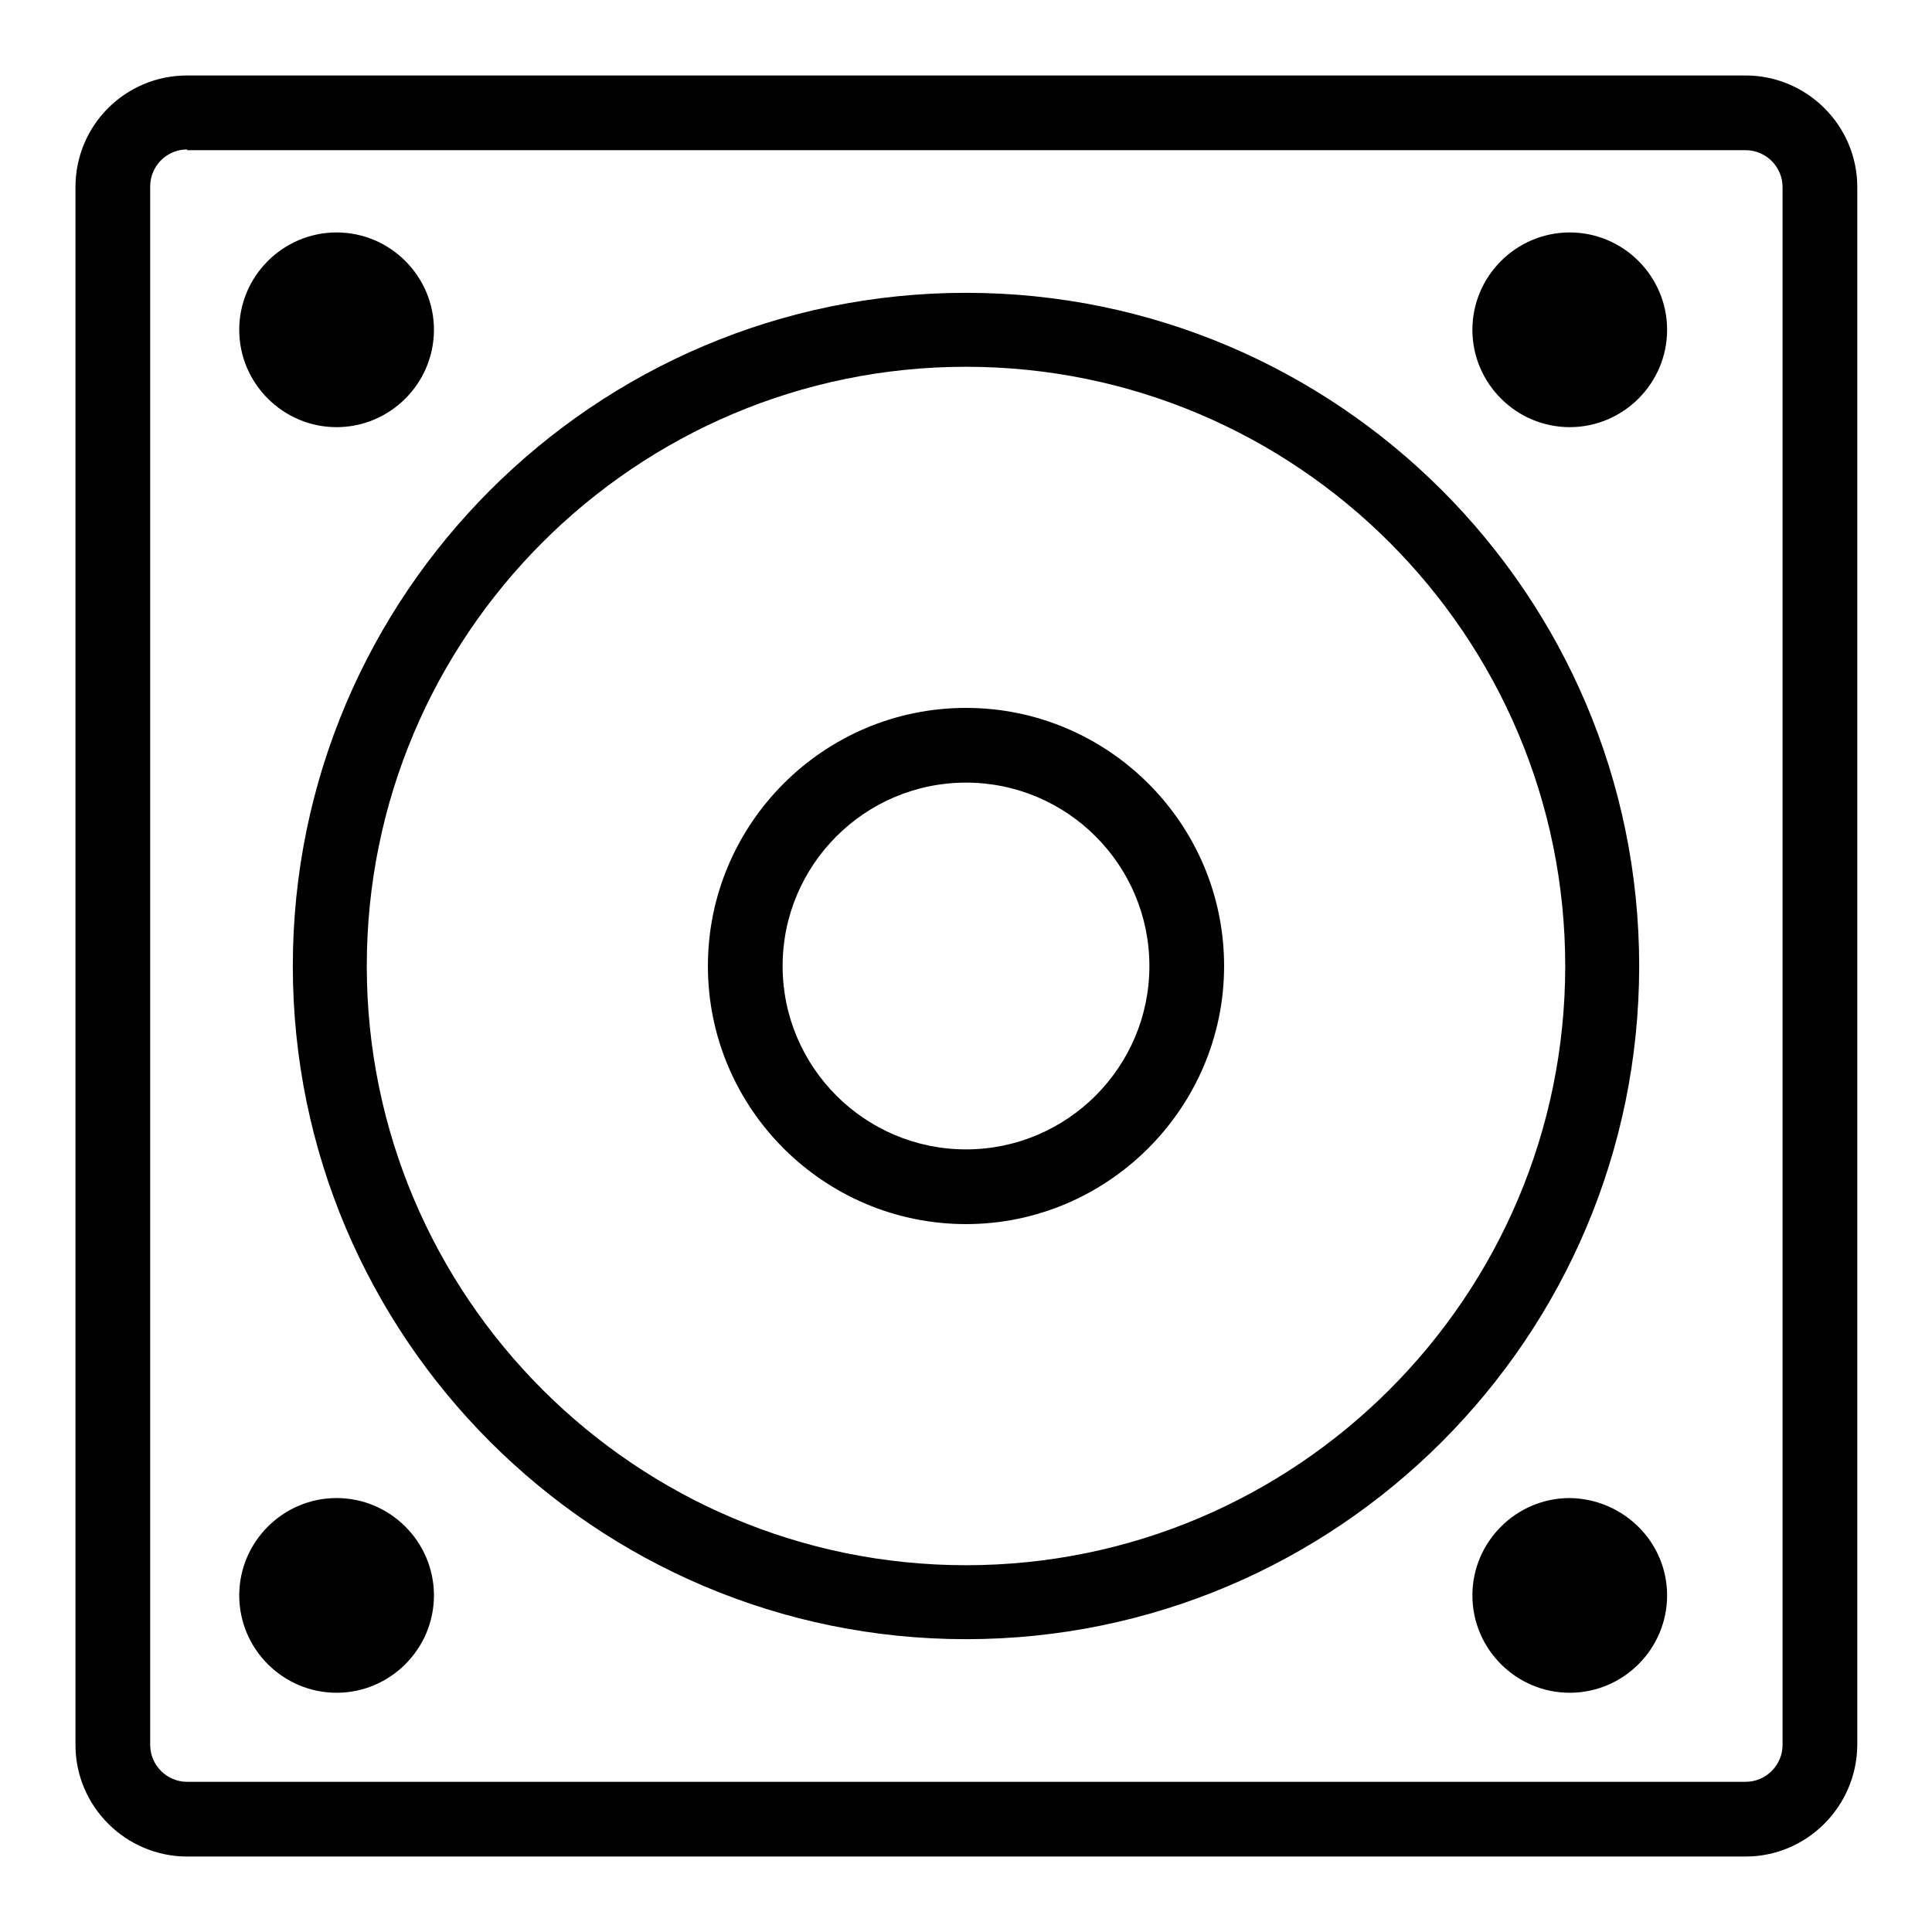
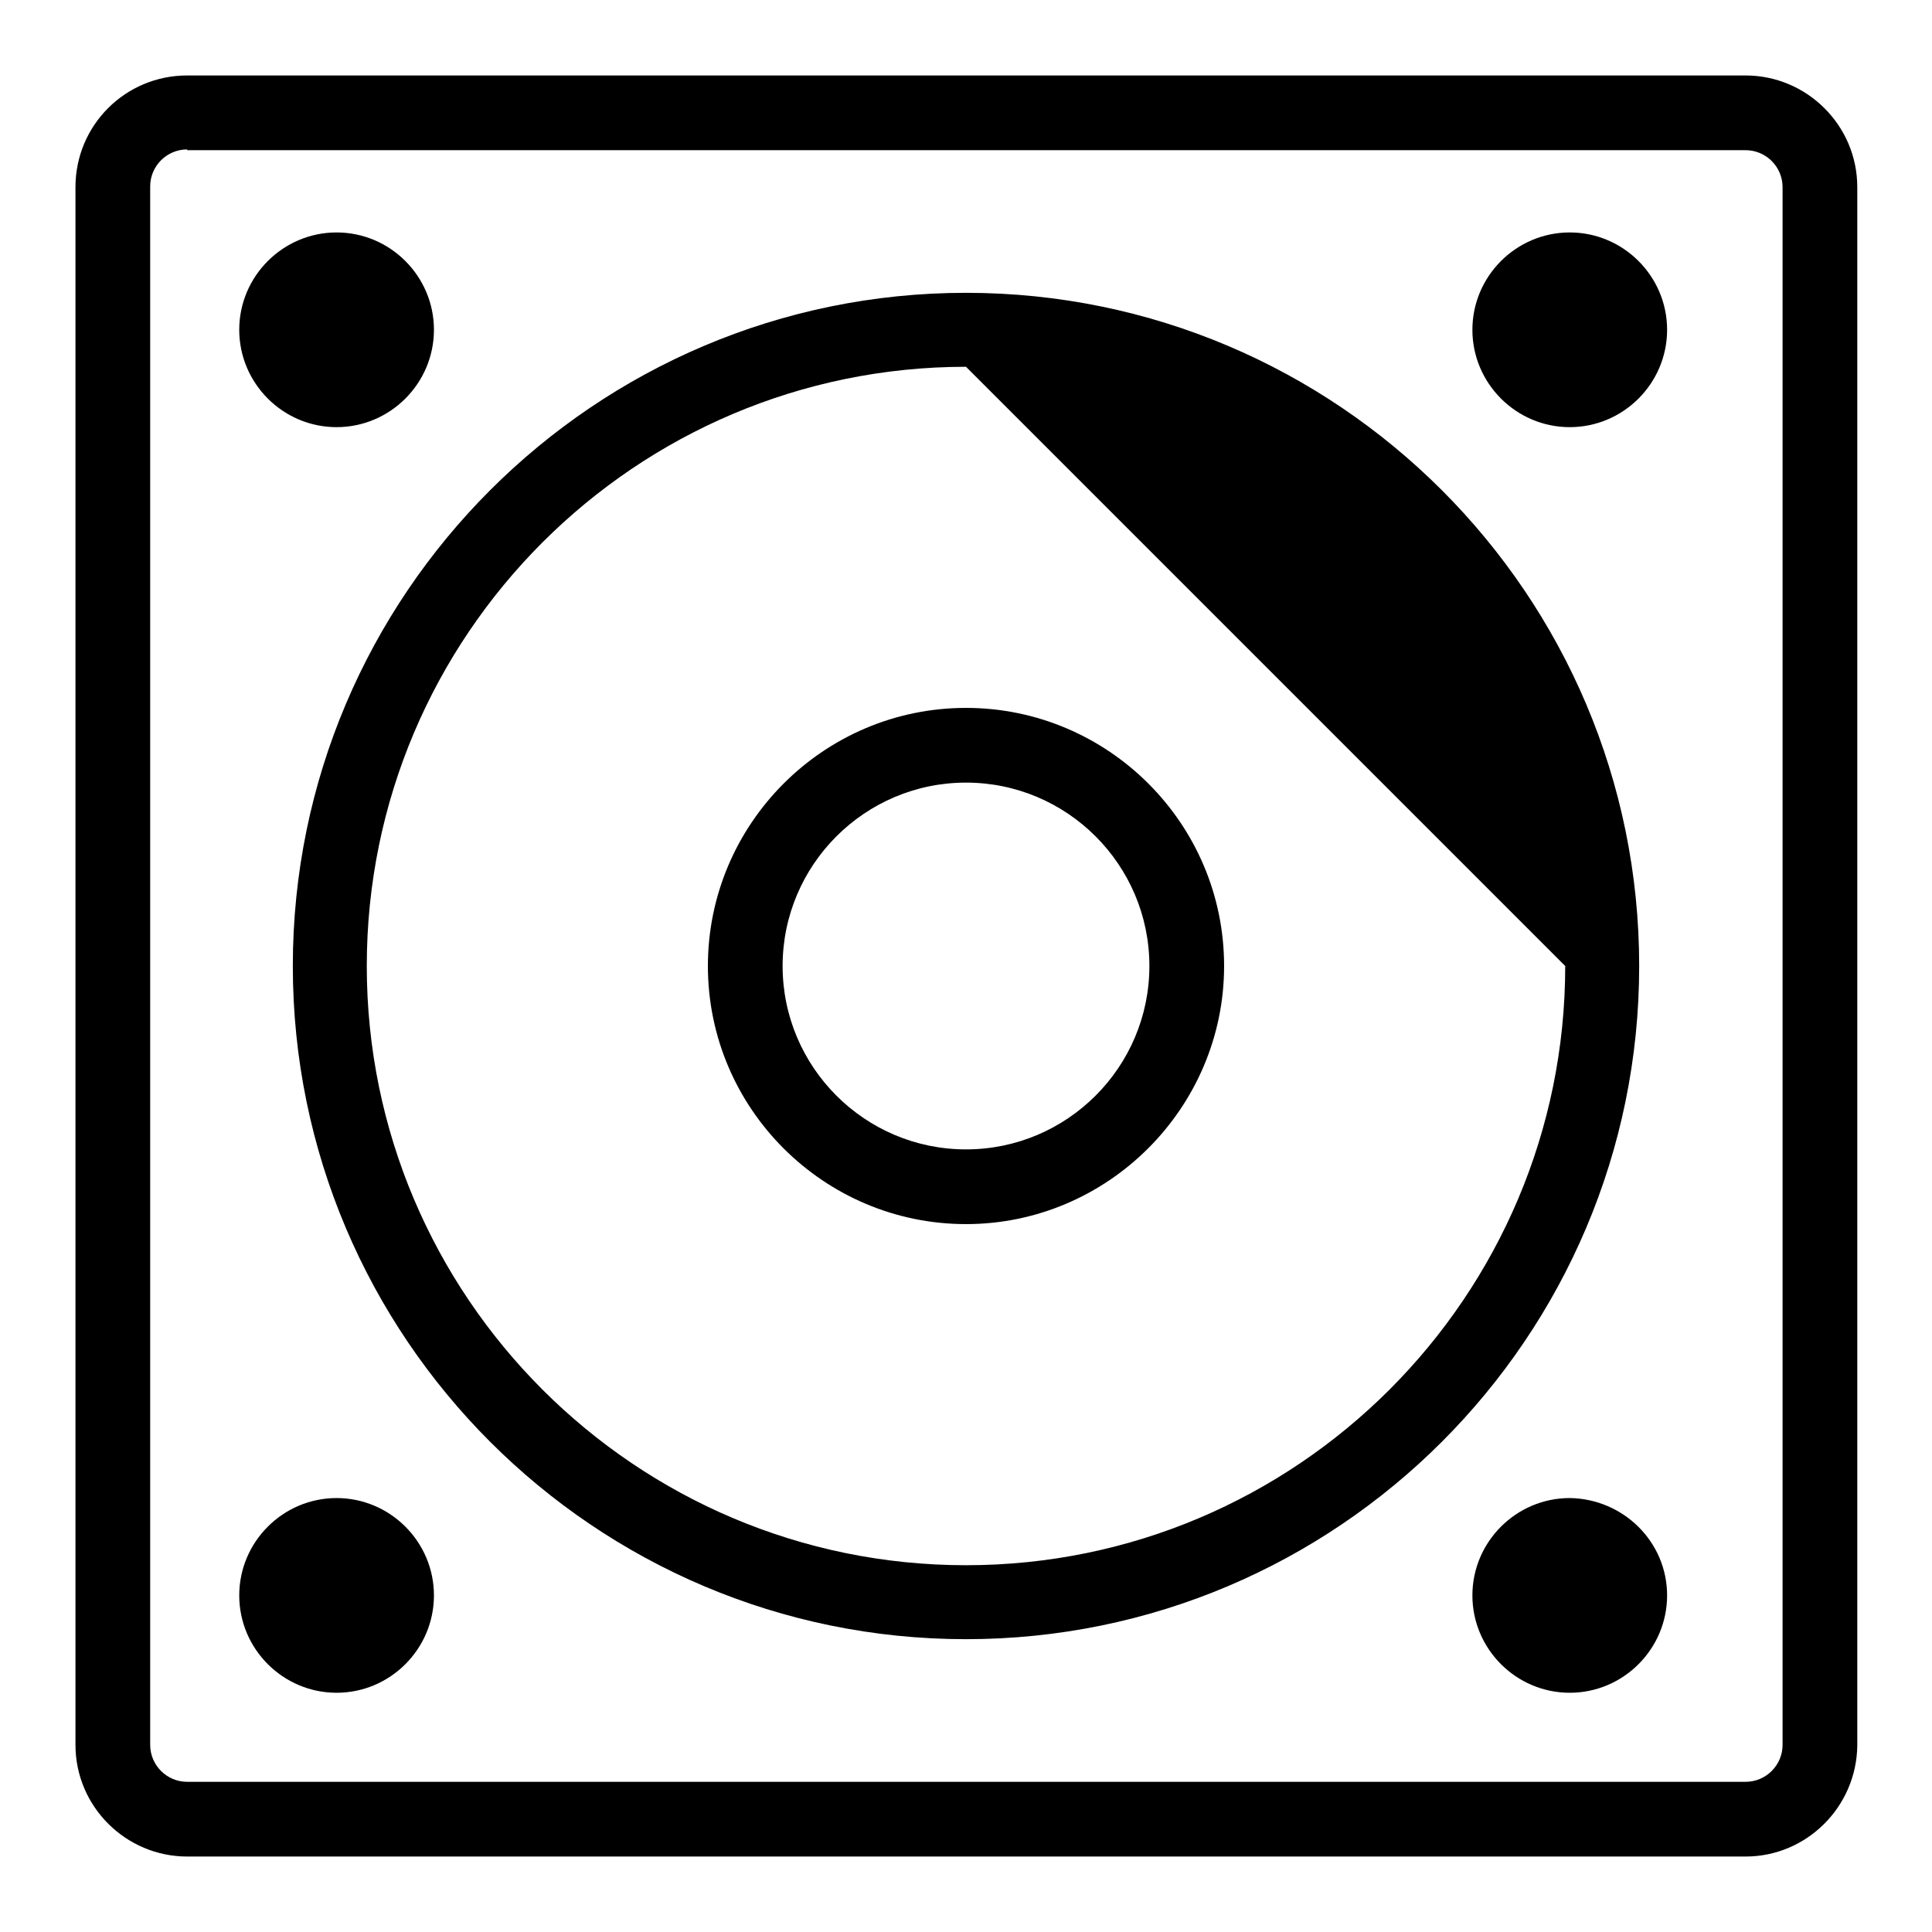
<svg xmlns="http://www.w3.org/2000/svg" version="1.1" x="0px" y="0px" viewBox="0 0 256 256" enable-background="new 0 0 256 256" xml:space="preserve">
  <g>
-     <path fill="#000000" d="M231.3,246H24.8c-8.1,0-14.8-6.6-14.8-14.8V24.8C10,16.6,16.6,10,24.8,10h206.5c8.1,0,14.8,6.6,14.8,14.8 v206.5C246,239.4,239.4,246,231.3,246z M24.8,19.8c-2.7,0-4.9,2.2-4.9,4.9v206.5c0,2.7,2.2,4.9,4.9,4.9h206.5 c2.7,0,4.9-2.2,4.9-4.9V24.8c0-2.7-2.2-4.9-4.9-4.9H24.8z M128,217.2c-49.2,0-89.2-40-89.2-89.2c0-49.2,40-89.2,89.2-89.2 c49.2,0,89.2,40,89.2,89.2C217.2,177.2,177.2,217.2,128,217.2L128,217.2z M128,48.6c-43.8,0-79.4,35.6-79.4,79.4 c0,43.8,35.6,79.4,79.4,79.4c43.8,0,79.4-35.6,79.4-79.4C207.4,84.2,171.8,48.6,128,48.6z M128,162.2c-18.8,0-34.2-15.3-34.2-34.2 c0-18.8,15.3-34.2,34.2-34.2c18.8,0,34.2,15.3,34.2,34.2C162.2,146.8,146.8,162.2,128,162.2z M128,103.7 c-13.4,0-24.3,10.9-24.3,24.3c0,13.4,10.9,24.3,24.3,24.3c13.4,0,24.3-10.9,24.3-24.3C152.3,114.6,141.4,103.7,128,103.7z  M31.7,43.7c0,7.1,5.8,12.9,12.9,12.9s12.9-5.8,12.9-12.9c0-7.1-5.8-12.9-12.9-12.9S31.7,36.6,31.7,43.7z M220.9,43.7 c0,7.1-5.8,12.9-12.9,12.9c-7.1,0-12.9-5.8-12.9-12.9s5.8-12.9,12.9-12.9C215.1,30.8,220.9,36.6,220.9,43.7z M57.5,211.4 c0,7.1-5.8,12.9-12.9,12.9s-12.9-5.8-12.9-12.9c0-7.1,5.8-12.9,12.9-12.9S57.5,204.3,57.5,211.4z M220.9,211.4 c0,7.1-5.8,12.9-12.9,12.9s-12.9-5.8-12.9-12.9c0-7.1,5.8-12.9,12.9-12.9C215.1,198.6,220.9,204.3,220.9,211.4 C220.9,211.4,220.9,211.4,220.9,211.4z" />
+     <path fill="#000000" d="M231.3,246H24.8c-8.1,0-14.8-6.6-14.8-14.8V24.8C10,16.6,16.6,10,24.8,10h206.5c8.1,0,14.8,6.6,14.8,14.8 v206.5C246,239.4,239.4,246,231.3,246z M24.8,19.8c-2.7,0-4.9,2.2-4.9,4.9v206.5c0,2.7,2.2,4.9,4.9,4.9h206.5 c2.7,0,4.9-2.2,4.9-4.9V24.8c0-2.7-2.2-4.9-4.9-4.9H24.8z M128,217.2c-49.2,0-89.2-40-89.2-89.2c0-49.2,40-89.2,89.2-89.2 c49.2,0,89.2,40,89.2,89.2C217.2,177.2,177.2,217.2,128,217.2L128,217.2z M128,48.6c-43.8,0-79.4,35.6-79.4,79.4 c0,43.8,35.6,79.4,79.4,79.4c43.8,0,79.4-35.6,79.4-79.4z M128,162.2c-18.8,0-34.2-15.3-34.2-34.2 c0-18.8,15.3-34.2,34.2-34.2c18.8,0,34.2,15.3,34.2,34.2C162.2,146.8,146.8,162.2,128,162.2z M128,103.7 c-13.4,0-24.3,10.9-24.3,24.3c0,13.4,10.9,24.3,24.3,24.3c13.4,0,24.3-10.9,24.3-24.3C152.3,114.6,141.4,103.7,128,103.7z  M31.7,43.7c0,7.1,5.8,12.9,12.9,12.9s12.9-5.8,12.9-12.9c0-7.1-5.8-12.9-12.9-12.9S31.7,36.6,31.7,43.7z M220.9,43.7 c0,7.1-5.8,12.9-12.9,12.9c-7.1,0-12.9-5.8-12.9-12.9s5.8-12.9,12.9-12.9C215.1,30.8,220.9,36.6,220.9,43.7z M57.5,211.4 c0,7.1-5.8,12.9-12.9,12.9s-12.9-5.8-12.9-12.9c0-7.1,5.8-12.9,12.9-12.9S57.5,204.3,57.5,211.4z M220.9,211.4 c0,7.1-5.8,12.9-12.9,12.9s-12.9-5.8-12.9-12.9c0-7.1,5.8-12.9,12.9-12.9C215.1,198.6,220.9,204.3,220.9,211.4 C220.9,211.4,220.9,211.4,220.9,211.4z" />
  </g>
</svg>